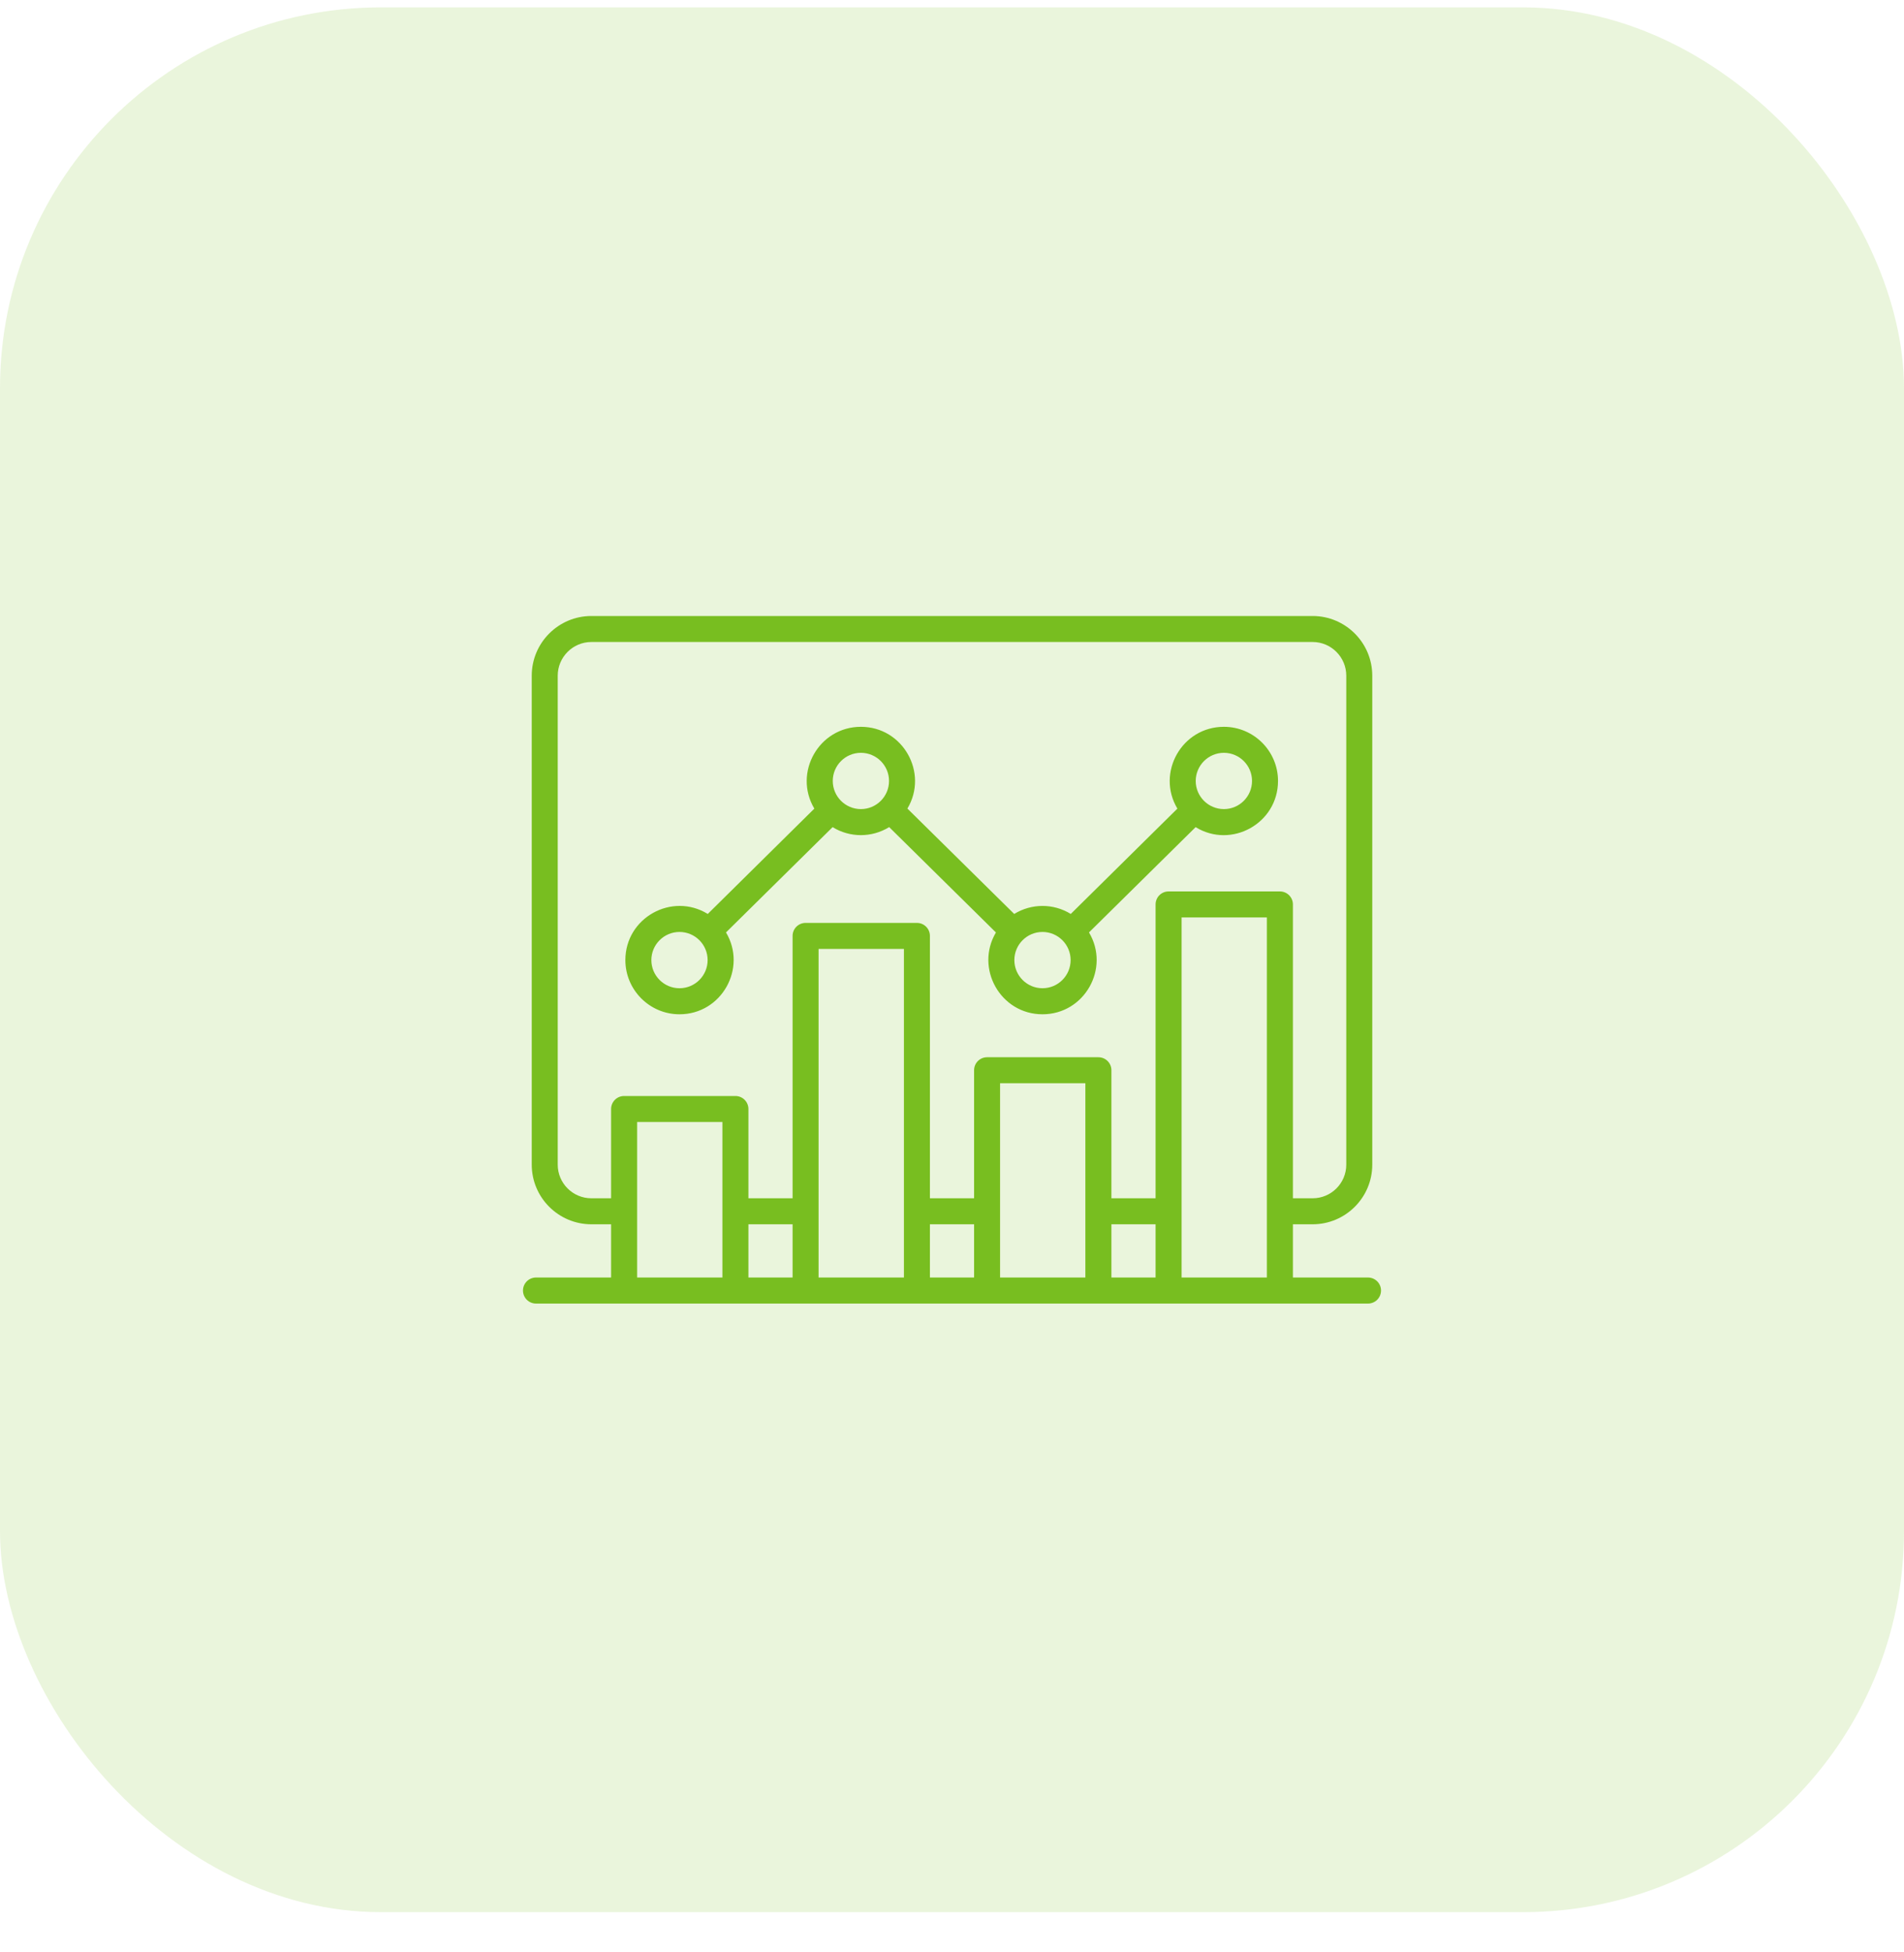
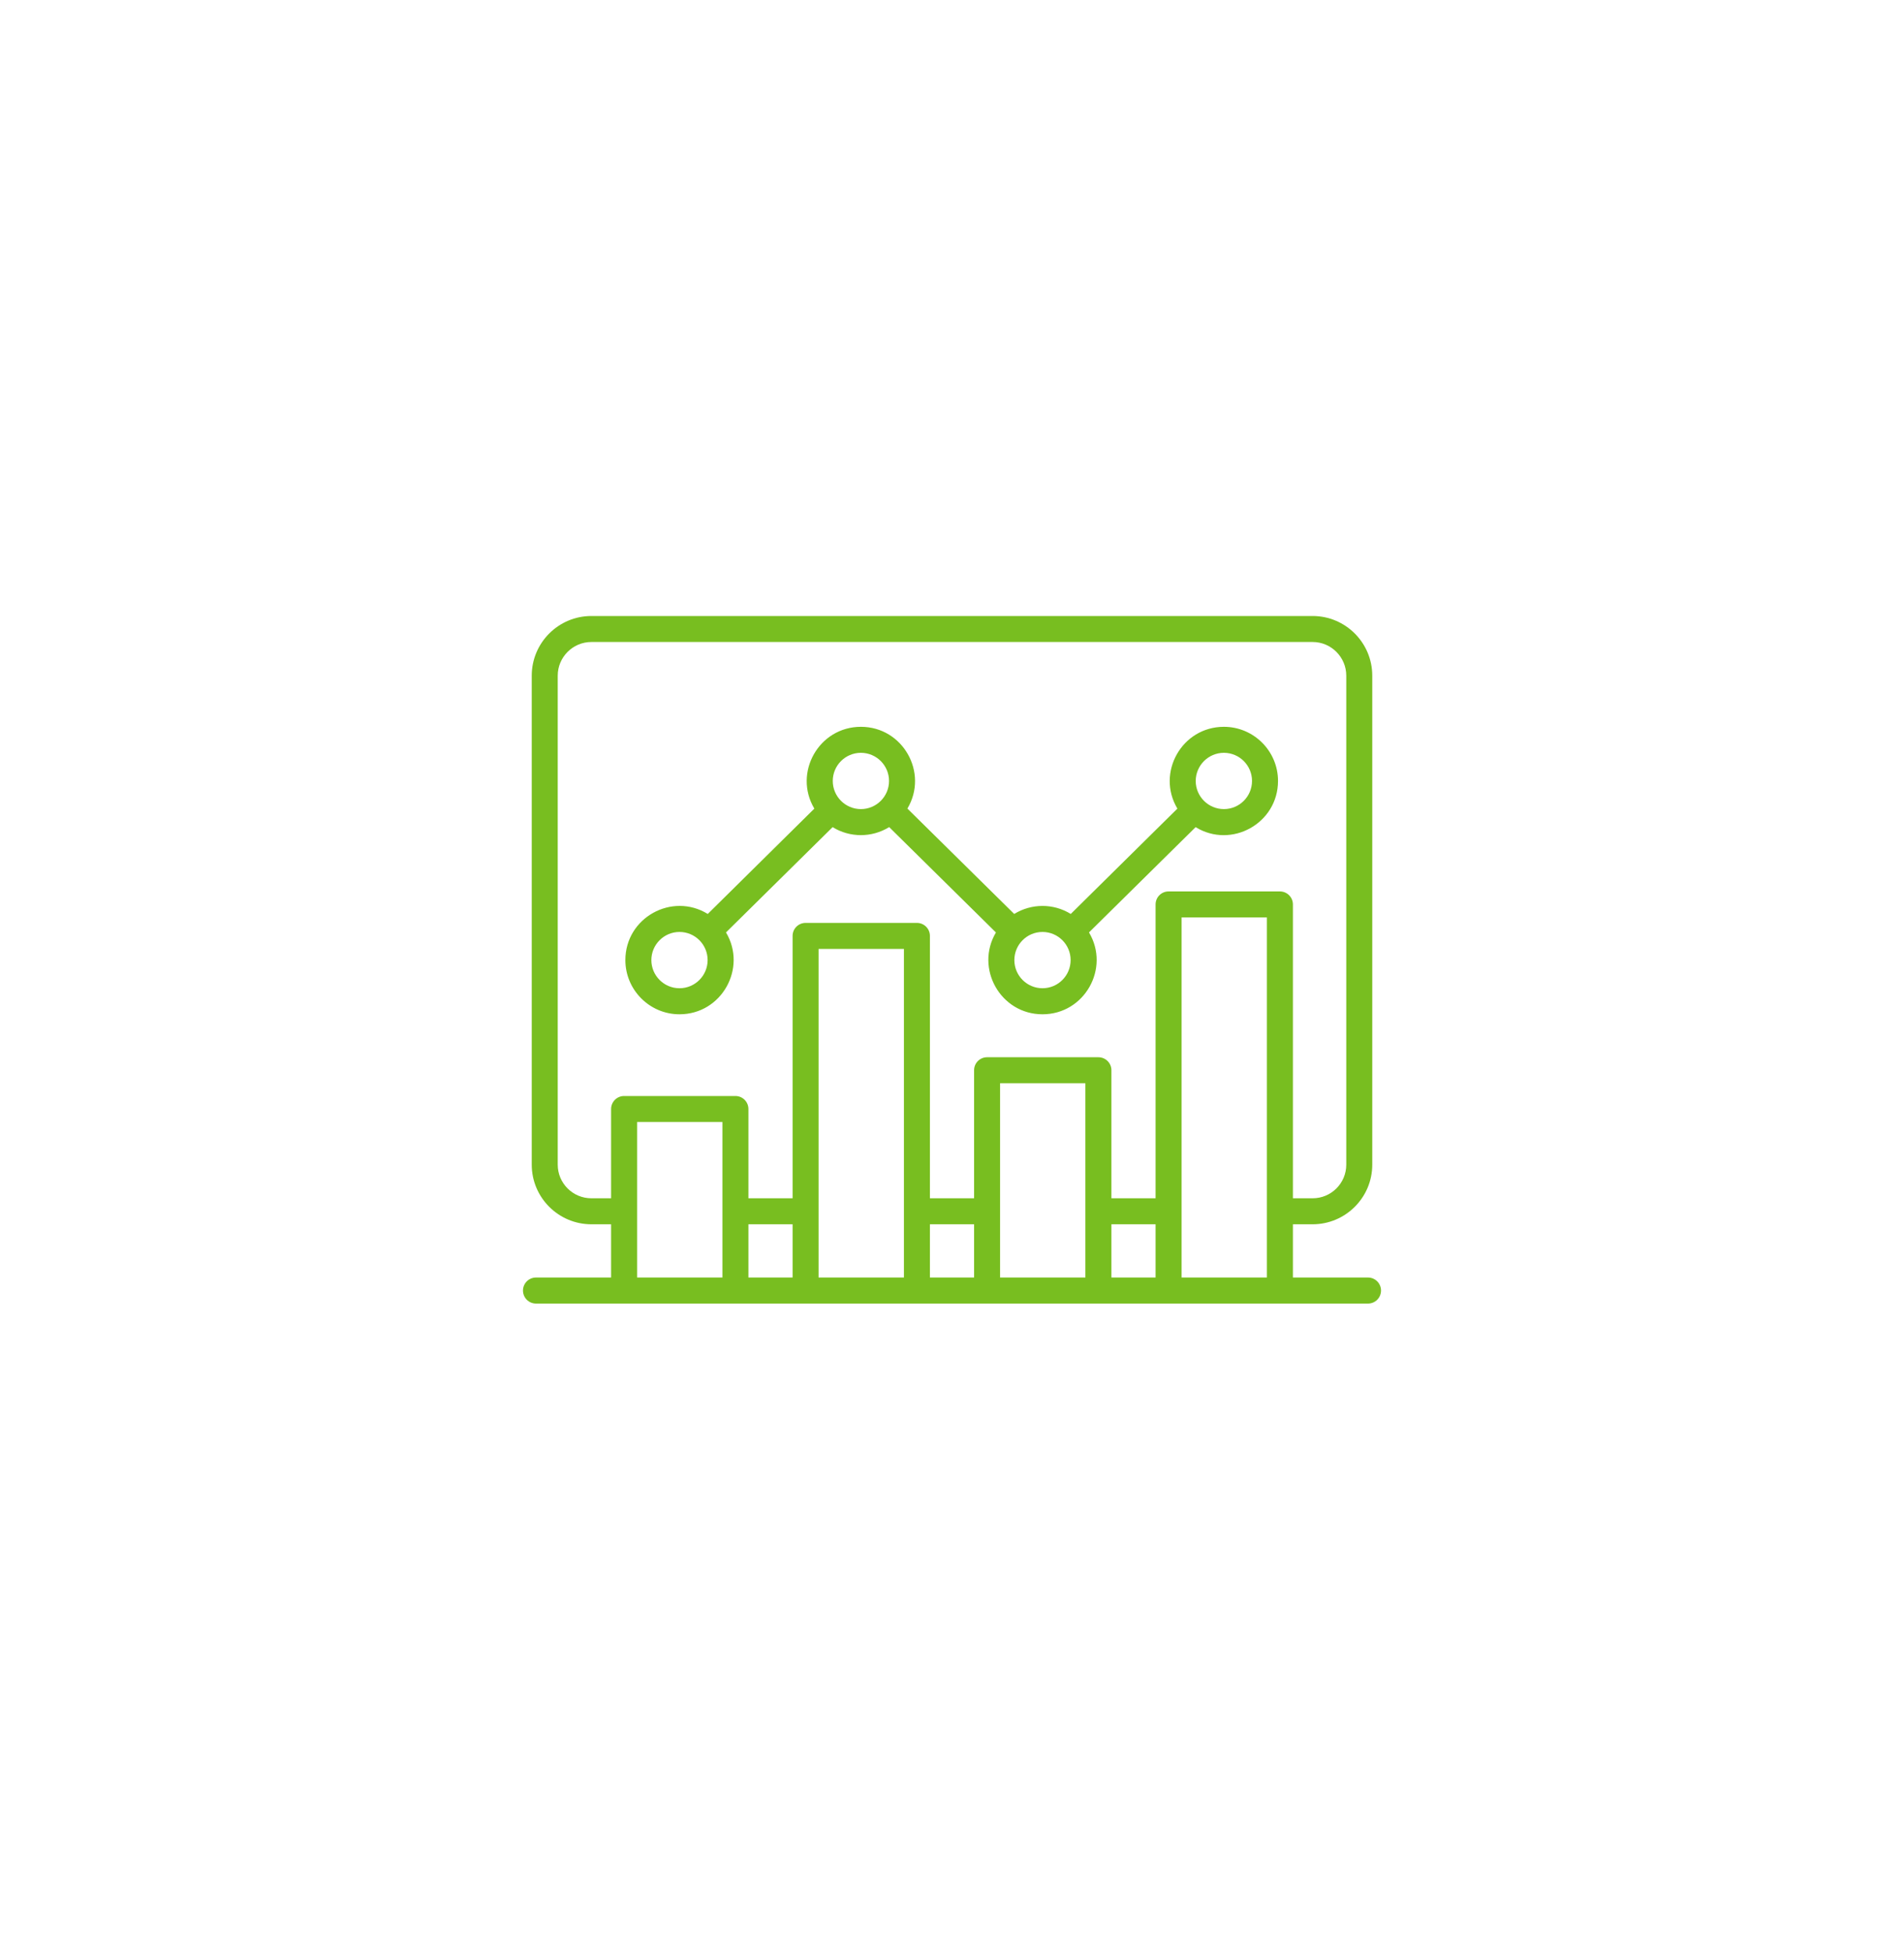
<svg xmlns="http://www.w3.org/2000/svg" width="40" height="41" viewBox="0 0 40 41" fill="none">
-   <rect y="0.155" width="40" height="40" rx="8" fill="#78BE20" fill-opacity="0.16" />
  <path fill-rule="evenodd" clip-rule="evenodd" d="M14.275 19.571C14.601 19.571 14.866 19.836 14.866 20.162C14.866 20.488 14.601 20.753 14.275 20.753C13.949 20.753 13.684 20.488 13.684 20.162C13.684 19.836 13.949 19.571 14.275 19.571ZM18.086 15.809C18.412 15.809 18.677 16.074 18.677 16.4C18.677 16.726 18.412 16.991 18.086 16.991C17.76 16.991 17.495 16.726 17.495 16.4C17.495 16.074 17.76 15.809 18.086 15.809ZM21.901 19.571C22.227 19.571 22.492 19.836 22.492 20.162C22.492 20.488 22.227 20.753 21.901 20.753C21.575 20.753 21.31 20.488 21.31 20.162C21.31 19.836 21.575 19.571 21.901 19.571ZM25.712 15.809C26.038 15.809 26.303 16.074 26.303 16.4C26.303 16.726 26.038 16.991 25.712 16.991C25.386 16.991 25.12 16.726 25.12 16.4C25.121 16.074 25.386 15.809 25.712 15.809ZM14.275 21.3C15.161 21.3 15.7 20.33 15.252 19.581L17.492 17.37C17.856 17.594 18.316 17.594 18.68 17.369L20.923 19.582C20.477 20.332 21.017 21.3 21.901 21.3C22.785 21.3 23.327 20.333 22.878 19.581L25.118 17.37C25.87 17.832 26.849 17.29 26.849 16.4C26.849 15.773 26.339 15.263 25.712 15.263C24.828 15.263 24.286 16.229 24.735 16.981L22.495 19.193C22.131 18.968 21.671 18.969 21.307 19.193L19.063 16.98C19.511 16.23 18.97 15.263 18.086 15.263C17.203 15.263 16.66 16.228 17.108 16.981L14.869 19.193C14.118 18.731 13.138 19.271 13.138 20.162C13.138 20.789 13.648 21.3 14.275 21.3ZM24.823 26.828V19.266H26.615V26.828H24.823ZM21.01 26.828V22.748H22.802V26.828L21.01 26.828ZM17.197 26.828V19.927H18.99V26.828H17.197ZM13.385 26.828V23.562H15.177V26.828H13.385ZM15.723 25.71H16.651V26.828H15.723V25.71ZM19.536 25.71H20.464V26.828H19.536V25.71ZM23.349 25.71H24.277V26.828H23.349V25.71ZM12.424 25.164H12.838V23.289C12.838 23.138 12.961 23.016 13.111 23.016H15.45C15.601 23.016 15.723 23.138 15.723 23.289V25.164H16.651V19.654C16.651 19.503 16.773 19.381 16.924 19.381H19.263C19.414 19.381 19.536 19.503 19.536 19.654V25.164H20.464V22.475C20.464 22.324 20.586 22.202 20.737 22.202H23.075C23.227 22.202 23.349 22.324 23.349 22.475V25.164H24.277V18.993C24.277 18.842 24.399 18.72 24.55 18.72H26.888C27.039 18.72 27.162 18.842 27.162 18.993V25.164H27.576C27.966 25.164 28.283 24.848 28.283 24.458V14.189C28.283 13.8 27.966 13.482 27.576 13.482H12.424C12.034 13.482 11.717 13.8 11.717 14.189V24.458C11.717 24.848 12.034 25.164 12.424 25.164ZM28.74 26.828H27.162V25.71H27.576C28.267 25.71 28.829 25.149 28.829 24.458V14.189C28.829 13.498 28.267 12.936 27.576 12.936H12.424C11.733 12.936 11.171 13.498 11.171 14.189V24.458C11.171 25.149 11.733 25.71 12.424 25.71H12.838V26.828H11.26C11.109 26.828 10.987 26.951 10.987 27.101C10.987 27.252 11.109 27.375 11.26 27.375H28.74C28.891 27.375 29.013 27.252 29.013 27.101C29.013 26.951 28.891 26.828 28.74 26.828Z" fill="#78BE20" />
</svg>